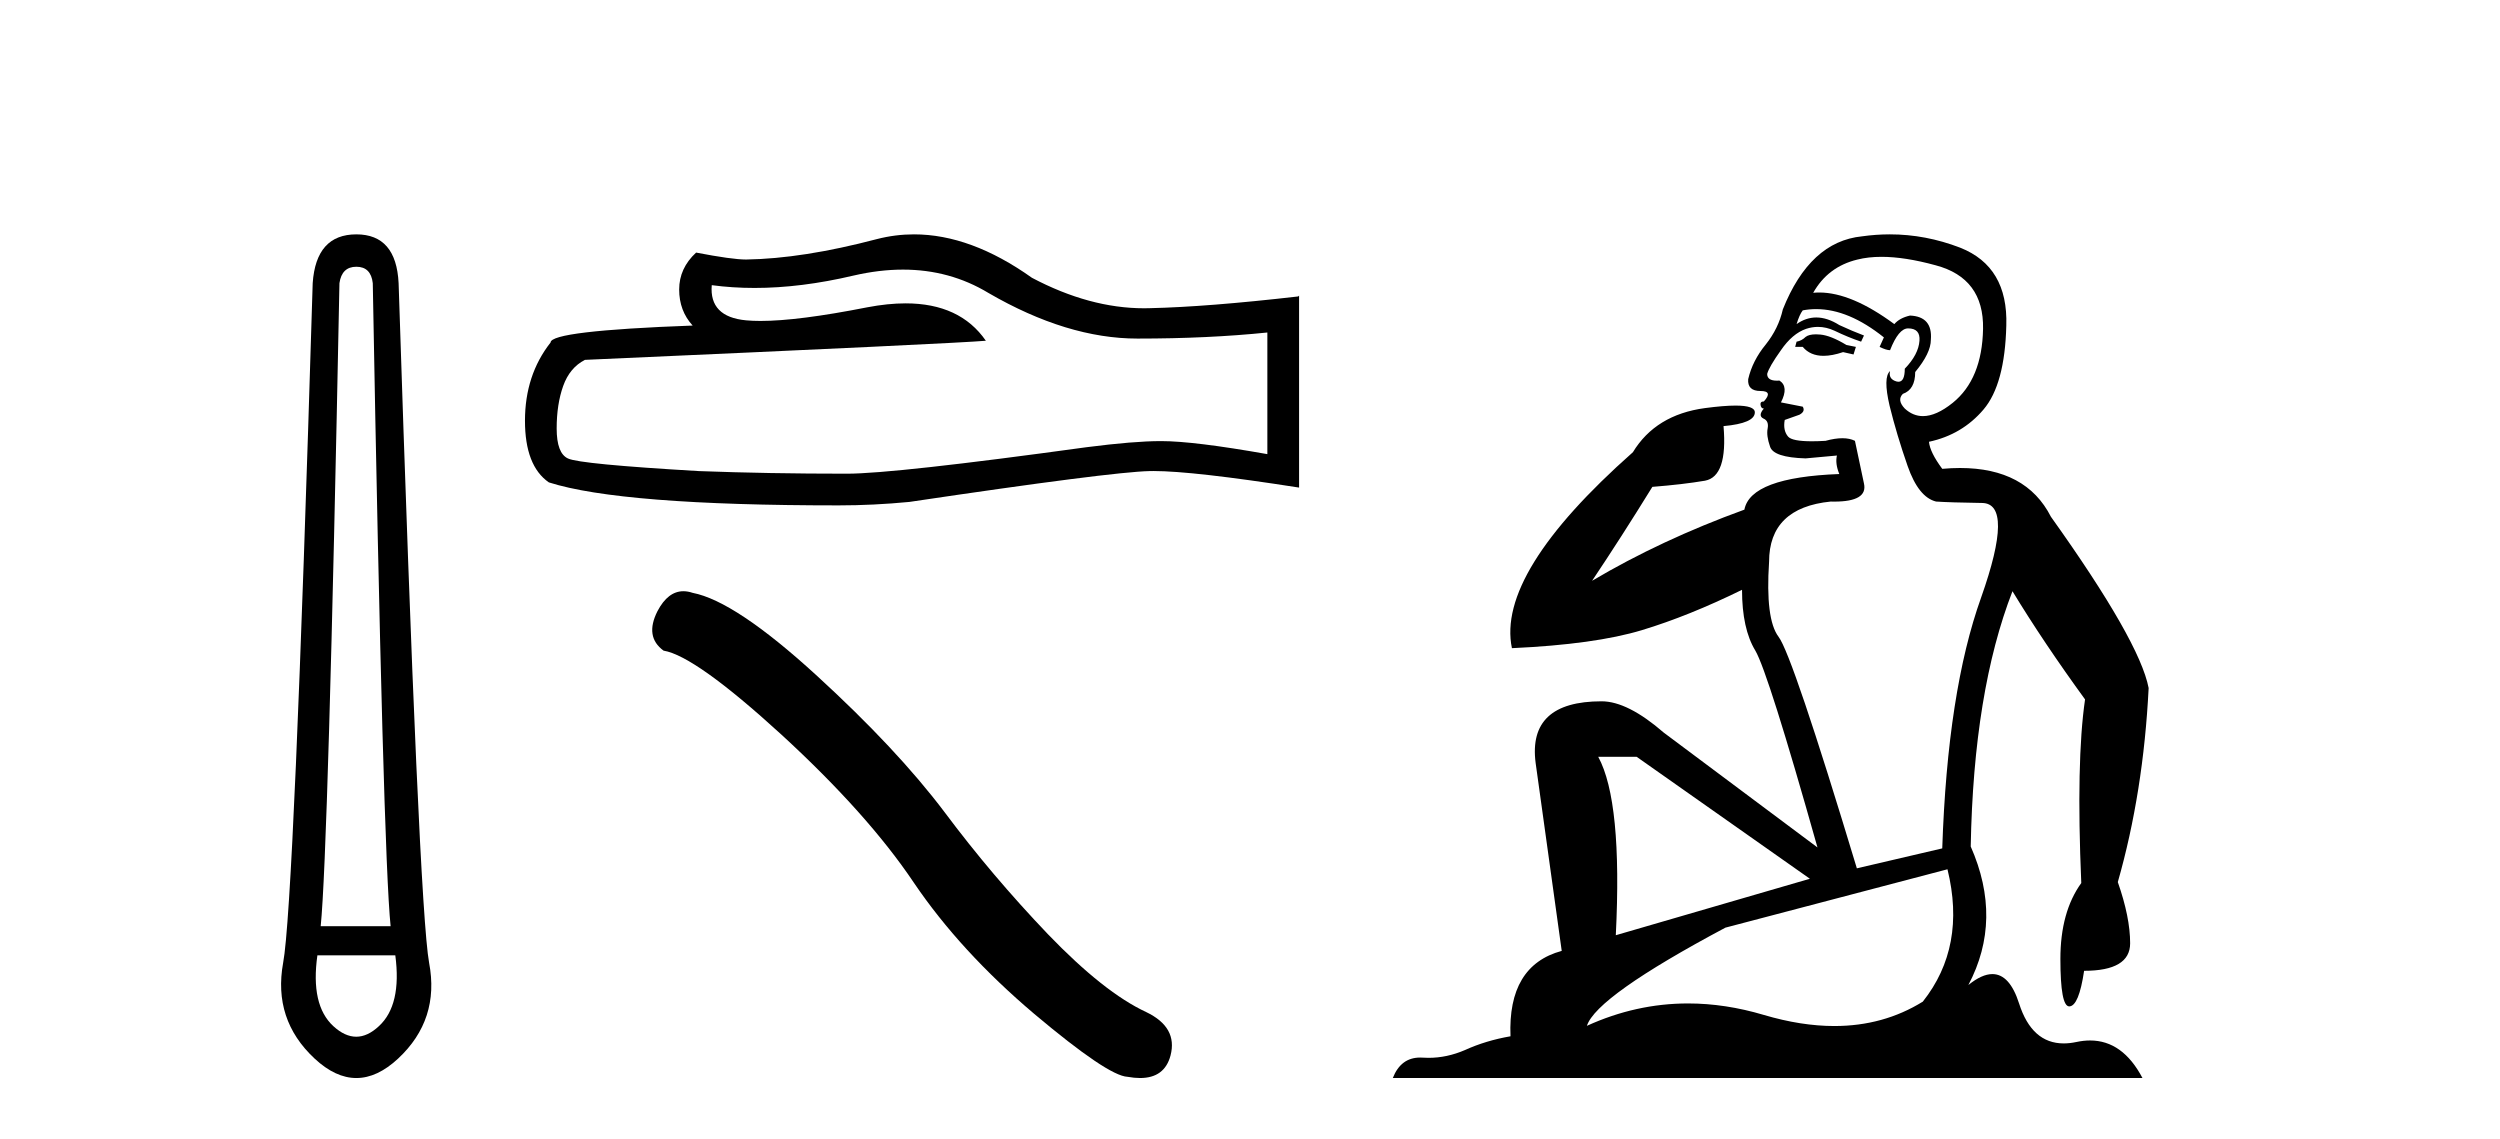
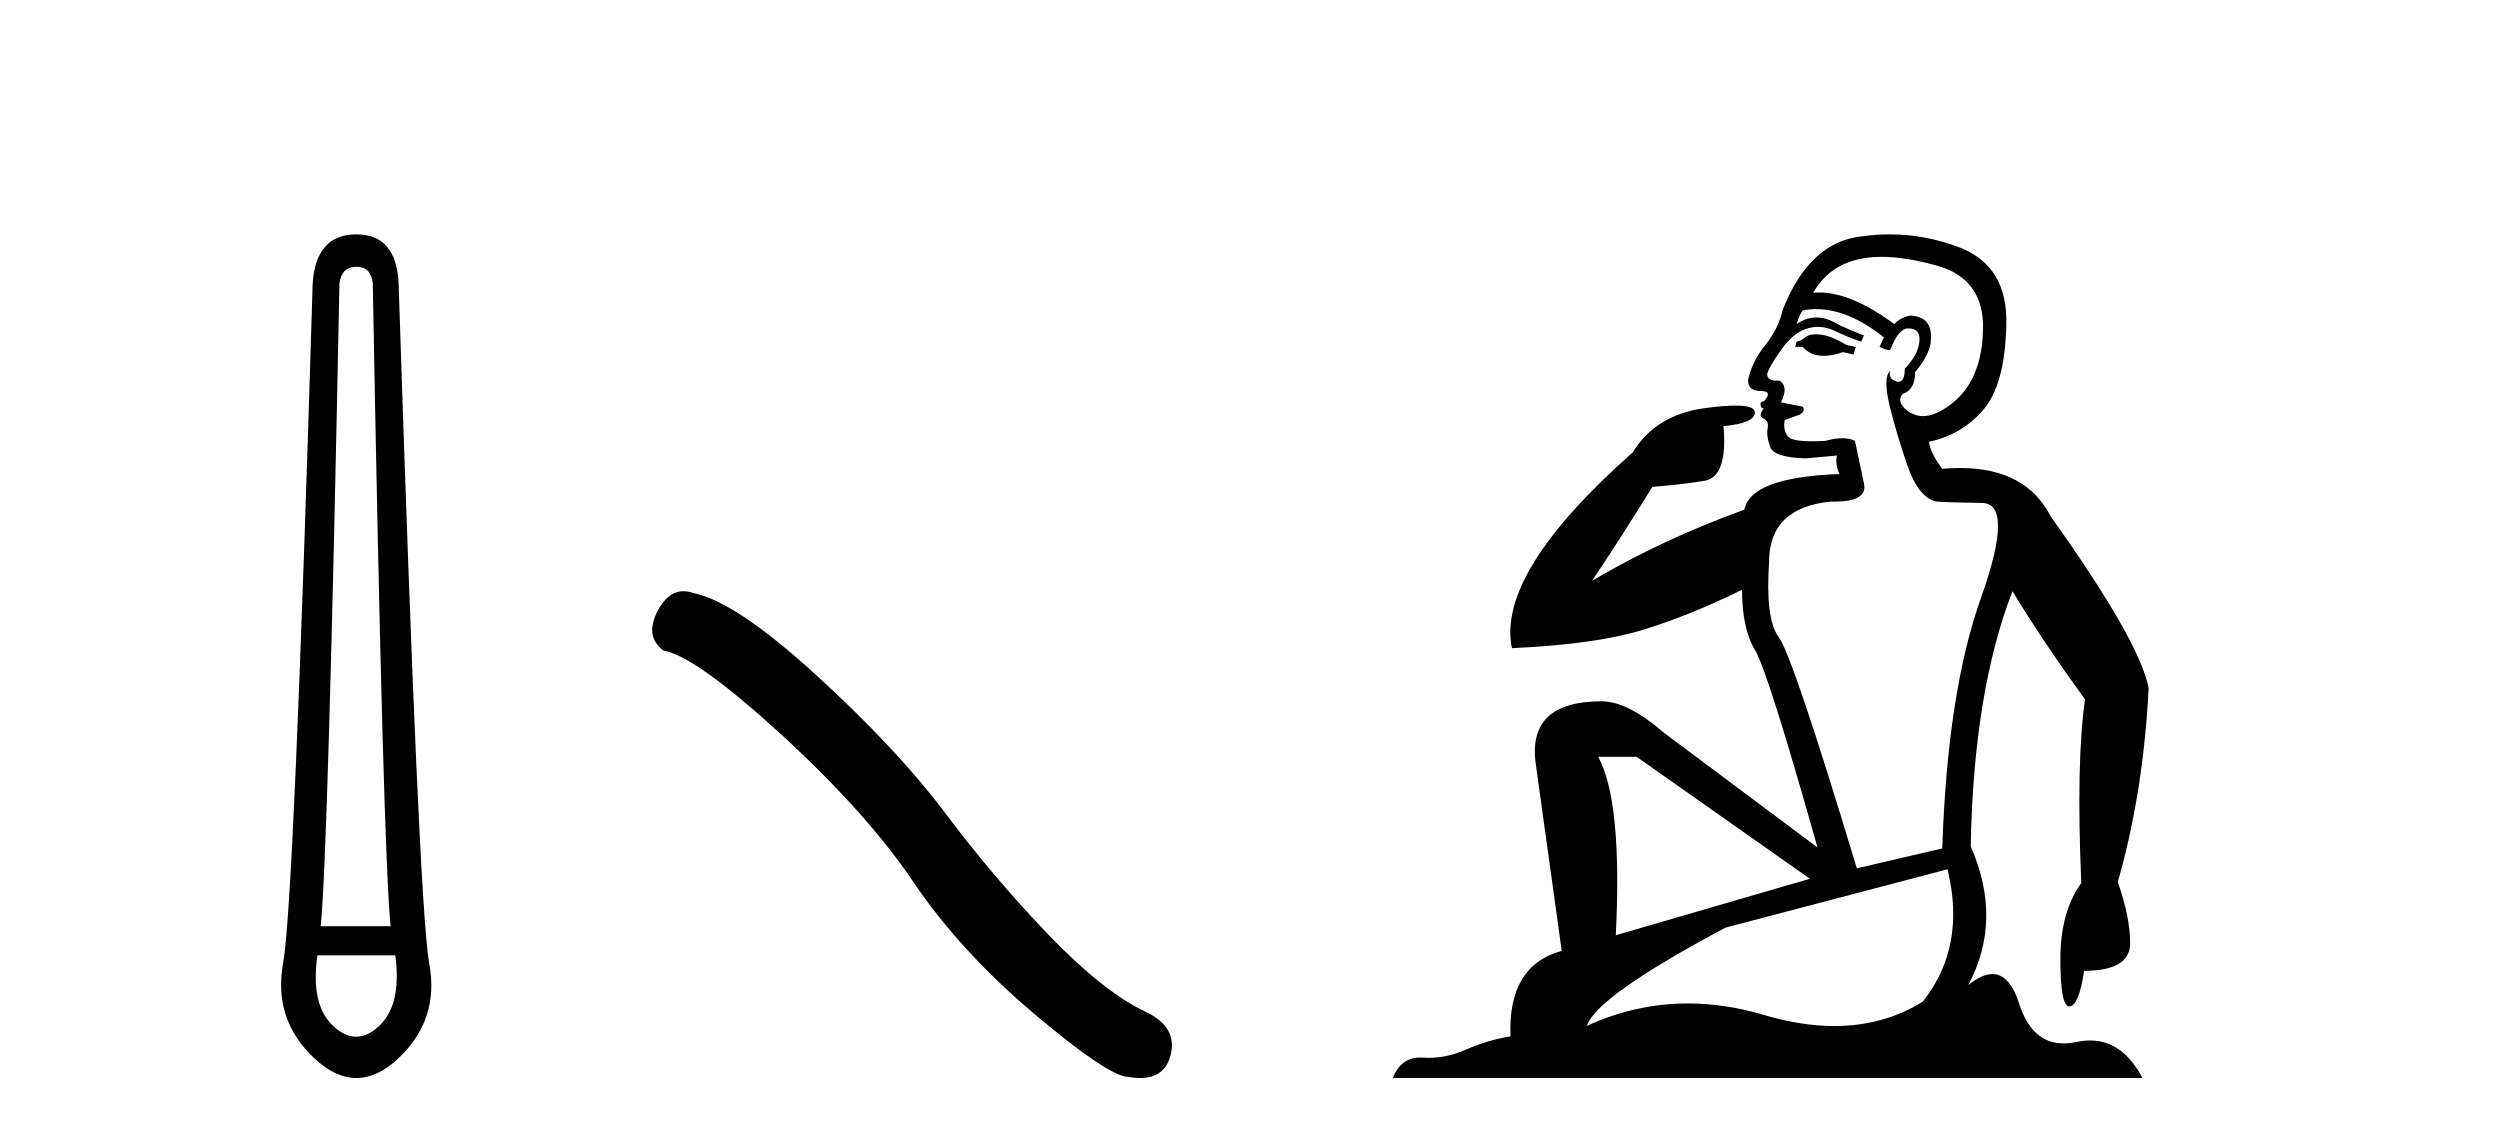
<svg xmlns="http://www.w3.org/2000/svg" width="90.0" height="41.0">
  <path d="M 12.829 9.603 Q 13.353 9.603 13.42 10.194 Q 13.792 30.741 14.062 33.343 L 11.545 33.343 Q 11.815 30.69 12.22 10.194 Q 12.305 9.603 12.829 9.603 ZM 14.231 34.391 Q 14.468 36.182 13.64 36.942 Q 13.234 37.322 12.825 37.322 Q 12.415 37.322 12.001 36.942 Q 11.173 36.182 11.426 34.391 ZM 12.829 8.437 Q 11.376 8.437 11.257 10.194 Q 10.581 32.617 10.193 34.661 Q 9.821 36.706 11.325 38.108 Q 12.077 38.809 12.829 38.809 Q 13.581 38.809 14.333 38.108 Q 15.836 36.706 15.448 34.661 Q 15.076 32.617 14.35 10.194 Q 14.265 8.437 12.829 8.437 Z" style="fill:#000000;stroke:none" />
-   <path d="M 32.506 9.706 Q 34.194 9.706 35.585 10.547 Q 38.416 12.189 40.949 12.189 Q 43.498 12.189 45.625 11.97 L 45.625 16.349 Q 42.982 15.88 41.809 15.88 L 41.778 15.88 Q 40.824 15.88 39.119 16.099 Q 32.191 17.053 30.487 17.053 Q 27.656 17.053 25.154 16.959 Q 20.869 16.709 20.447 16.505 Q 20.04 16.318 20.04 15.426 Q 20.04 14.551 20.275 13.894 Q 20.509 13.237 21.057 12.955 Q 34.443 12.361 35.491 12.267 Q 34.559 10.921 32.601 10.921 Q 31.965 10.921 31.222 11.063 Q 28.729 11.554 27.377 11.554 Q 27.093 11.554 26.859 11.532 Q 25.529 11.407 25.623 10.266 L 25.623 10.266 Q 26.37 10.366 27.165 10.366 Q 28.836 10.366 30.721 9.922 Q 31.652 9.706 32.506 9.706 ZM 32.904 8.437 Q 32.227 8.437 31.566 8.608 Q 28.892 9.312 26.859 9.343 Q 26.358 9.343 25.06 9.093 Q 24.45 9.656 24.45 10.422 Q 24.45 11.188 24.935 11.72 Q 19.821 11.908 19.821 12.33 Q 18.899 13.503 18.899 15.145 Q 18.899 16.771 19.759 17.366 Q 22.355 18.194 30.19 18.194 Q 31.441 18.194 32.739 18.069 Q 39.995 16.99 41.387 16.959 Q 41.453 16.957 41.524 16.957 Q 42.954 16.957 46.767 17.553 L 46.767 10.641 L 46.735 10.672 Q 43.467 11.048 41.403 11.094 Q 41.297 11.098 41.191 11.098 Q 39.226 11.098 37.149 10 Q 34.951 8.437 32.904 8.437 Z" style="fill:#000000;stroke:none" />
  <path d="M 24.602 21.284 Q 24.046 21.284 23.67 22 Q 23.201 22.923 23.889 23.423 Q 25.031 23.611 28.143 26.457 Q 31.239 29.303 32.897 31.774 Q 34.57 34.245 37.229 36.497 Q 39.887 38.734 40.591 38.765 Q 40.835 38.809 41.042 38.809 Q 41.924 38.809 42.139 37.998 Q 42.405 36.982 41.264 36.435 Q 39.747 35.731 37.729 33.635 Q 35.712 31.524 34.007 29.241 Q 32.287 26.958 29.378 24.299 Q 26.469 21.64 24.937 21.343 Q 24.762 21.284 24.602 21.284 Z" style="fill:#000000;stroke:none" />
  <path d="M 65.375 12.036 Q 65.121 12.036 65.002 12.129 Q 64.865 12.266 64.677 12.3 L 64.626 12.488 L 64.899 12.488 Q 65.169 12.81 65.647 12.81 Q 65.956 12.81 66.351 12.676 L 66.727 12.761 L 66.812 12.488 L 66.471 12.419 Q 65.907 12.078 65.531 12.044 Q 65.448 12.036 65.375 12.036 ZM 67.734 9.246 Q 68.573 9.246 69.682 9.55 Q 71.424 10.011 71.39 11.839 Q 71.356 13.649 70.297 14.503 Q 69.703 14.98 69.226 14.98 Q 68.866 14.98 68.572 14.708 Q 68.281 14.401 68.503 14.179 Q 68.947 14.025 68.947 13.393 Q 69.511 12.71 69.511 12.232 Q 69.579 11.395 68.76 11.36 Q 68.384 11.446 68.196 11.668 Q 66.653 10.53 65.494 10.53 Q 65.383 10.53 65.275 10.541 L 65.275 10.541 Q 65.805 9.601 66.864 9.345 Q 67.255 9.246 67.734 9.246 ZM 65.381 11.128 Q 66.548 11.128 67.82 12.146 L 67.666 12.488 Q 67.906 12.607 68.042 12.607 Q 68.35 11.822 68.691 11.822 Q 69.135 11.822 69.101 12.266 Q 69.067 12.761 68.572 13.274 Q 68.572 13.743 68.344 13.743 Q 68.314 13.743 68.281 13.735 Q 67.974 13.649 68.042 13.359 L 68.042 13.359 Q 67.786 13.581 68.025 14.606 Q 68.281 15.648 68.674 16.775 Q 69.067 17.902 69.699 18.056 Q 70.194 18.09 71.356 18.107 Q 72.517 18.124 71.322 21.506 Q 70.109 24.888 69.921 30.542 L 66.847 31.26 Q 64.524 23.573 64.028 22.924 Q 63.55 22.292 63.687 20.225 Q 63.687 18.278 65.907 18.056 Q 65.971 18.058 66.032 18.058 Q 67.249 18.058 67.103 17.407 Q 66.966 16.741 66.778 15.87 Q 66.59 15.776 66.326 15.776 Q 66.061 15.776 65.719 15.87 Q 65.446 15.886 65.227 15.886 Q 64.513 15.886 64.37 15.716 Q 64.182 15.494 64.25 15.118 L 64.78 14.93 Q 65.002 14.811 64.899 14.64 L 64.114 14.486 Q 64.404 13.923 64.062 13.701 Q 64.013 13.704 63.969 13.704 Q 63.618 13.704 63.618 13.461 Q 63.687 13.205 64.114 12.607 Q 64.524 12.01 65.019 11.839 Q 65.232 11.768 65.446 11.768 Q 65.745 11.768 66.044 11.907 Q 66.539 12.146 67 12.3 L 67.103 12.078 Q 66.693 11.924 66.215 11.702 Q 65.782 11.429 65.386 11.429 Q 65.016 11.429 64.677 11.668 Q 64.78 11.326 64.899 11.173 Q 65.138 11.128 65.381 11.128 ZM 58.921 27.246 L 65.156 31.635 L 58.169 33.668 Q 58.409 28.851 57.537 27.246 ZM 70.109 31.294 Q 70.792 34.078 69.221 36.059 Q 67.803 36.937 66.038 36.937 Q 64.847 36.937 63.499 36.538 Q 62.109 36.124 60.77 36.124 Q 58.899 36.124 57.128 36.93 Q 57.469 35.871 62.115 33.395 L 70.109 31.294 ZM 68.034 8.437 Q 67.537 8.437 67.034 8.508 Q 65.156 8.696 64.182 11.138 Q 64.028 11.822 63.567 12.402 Q 63.089 12.983 62.935 13.649 Q 62.901 14.076 63.379 14.076 Q 63.84 14.076 63.499 14.452 Q 63.362 14.452 63.379 14.572 Q 63.396 14.708 63.499 14.708 Q 63.277 14.965 63.482 15.067 Q 63.687 15.152 63.635 15.426 Q 63.584 15.682 63.721 16.075 Q 63.84 16.468 65.002 16.502 L 66.129 16.399 L 66.129 16.399 Q 66.061 16.69 66.215 17.065 Q 63.02 17.185 62.798 18.347 Q 59.792 19.44 57.315 20.909 Q 58.357 19.354 59.485 17.527 Q 60.578 17.441 61.381 17.305 Q 62.201 17.151 62.047 15.34 Q 63.174 15.238 63.174 14.845 Q 63.174 14.601 62.481 14.601 Q 62.059 14.601 61.381 14.691 Q 59.604 14.93 58.784 16.28 Q 53.865 20.635 54.429 23.334 Q 57.418 23.197 59.109 22.685 Q 60.8 22.173 62.713 21.233 Q 62.713 22.634 63.191 23.42 Q 63.652 24.205 65.429 30.508 L 59.895 26.374 Q 58.596 25.247 57.657 25.247 Q 54.992 25.247 55.283 27.468 L 56.222 34.232 Q 54.275 34.761 54.378 37.306 Q 53.489 37.46 52.738 37.802 Q 52.089 38.082 51.427 38.082 Q 51.322 38.082 51.218 38.075 Q 51.171 38.072 51.125 38.072 Q 50.43 38.072 50.141 38.809 L 77.129 38.809 Q 76.417 37.457 75.243 37.457 Q 75.008 37.457 74.755 37.511 Q 74.512 37.563 74.294 37.563 Q 73.147 37.563 72.688 36.128 Q 72.349 35.067 71.726 35.067 Q 71.346 35.067 70.861 35.461 Q 72.107 33.104 70.946 30.474 Q 71.048 24.888 72.449 21.284 Q 73.559 23.112 75.062 25.179 Q 74.738 27.399 74.926 31.789 Q 74.174 32.831 74.174 34.522 Q 74.174 36.23 74.492 36.23 Q 74.496 36.23 74.499 36.23 Q 74.84 36.213 75.028 34.949 Q 76.685 34.949 76.685 33.958 Q 76.685 33.019 76.241 31.755 Q 77.163 28.527 77.351 24.769 Q 77.027 23.078 73.833 18.603 Q 72.94 16.848 70.561 16.848 Q 70.254 16.848 69.921 16.878 Q 69.477 16.28 69.443 15.904 Q 70.638 15.648 71.407 14.742 Q 72.176 13.837 72.227 11.719 Q 72.295 9.601 70.57 8.918 Q 69.324 8.437 68.034 8.437 Z" style="fill:#000000;stroke:none" />
</svg>